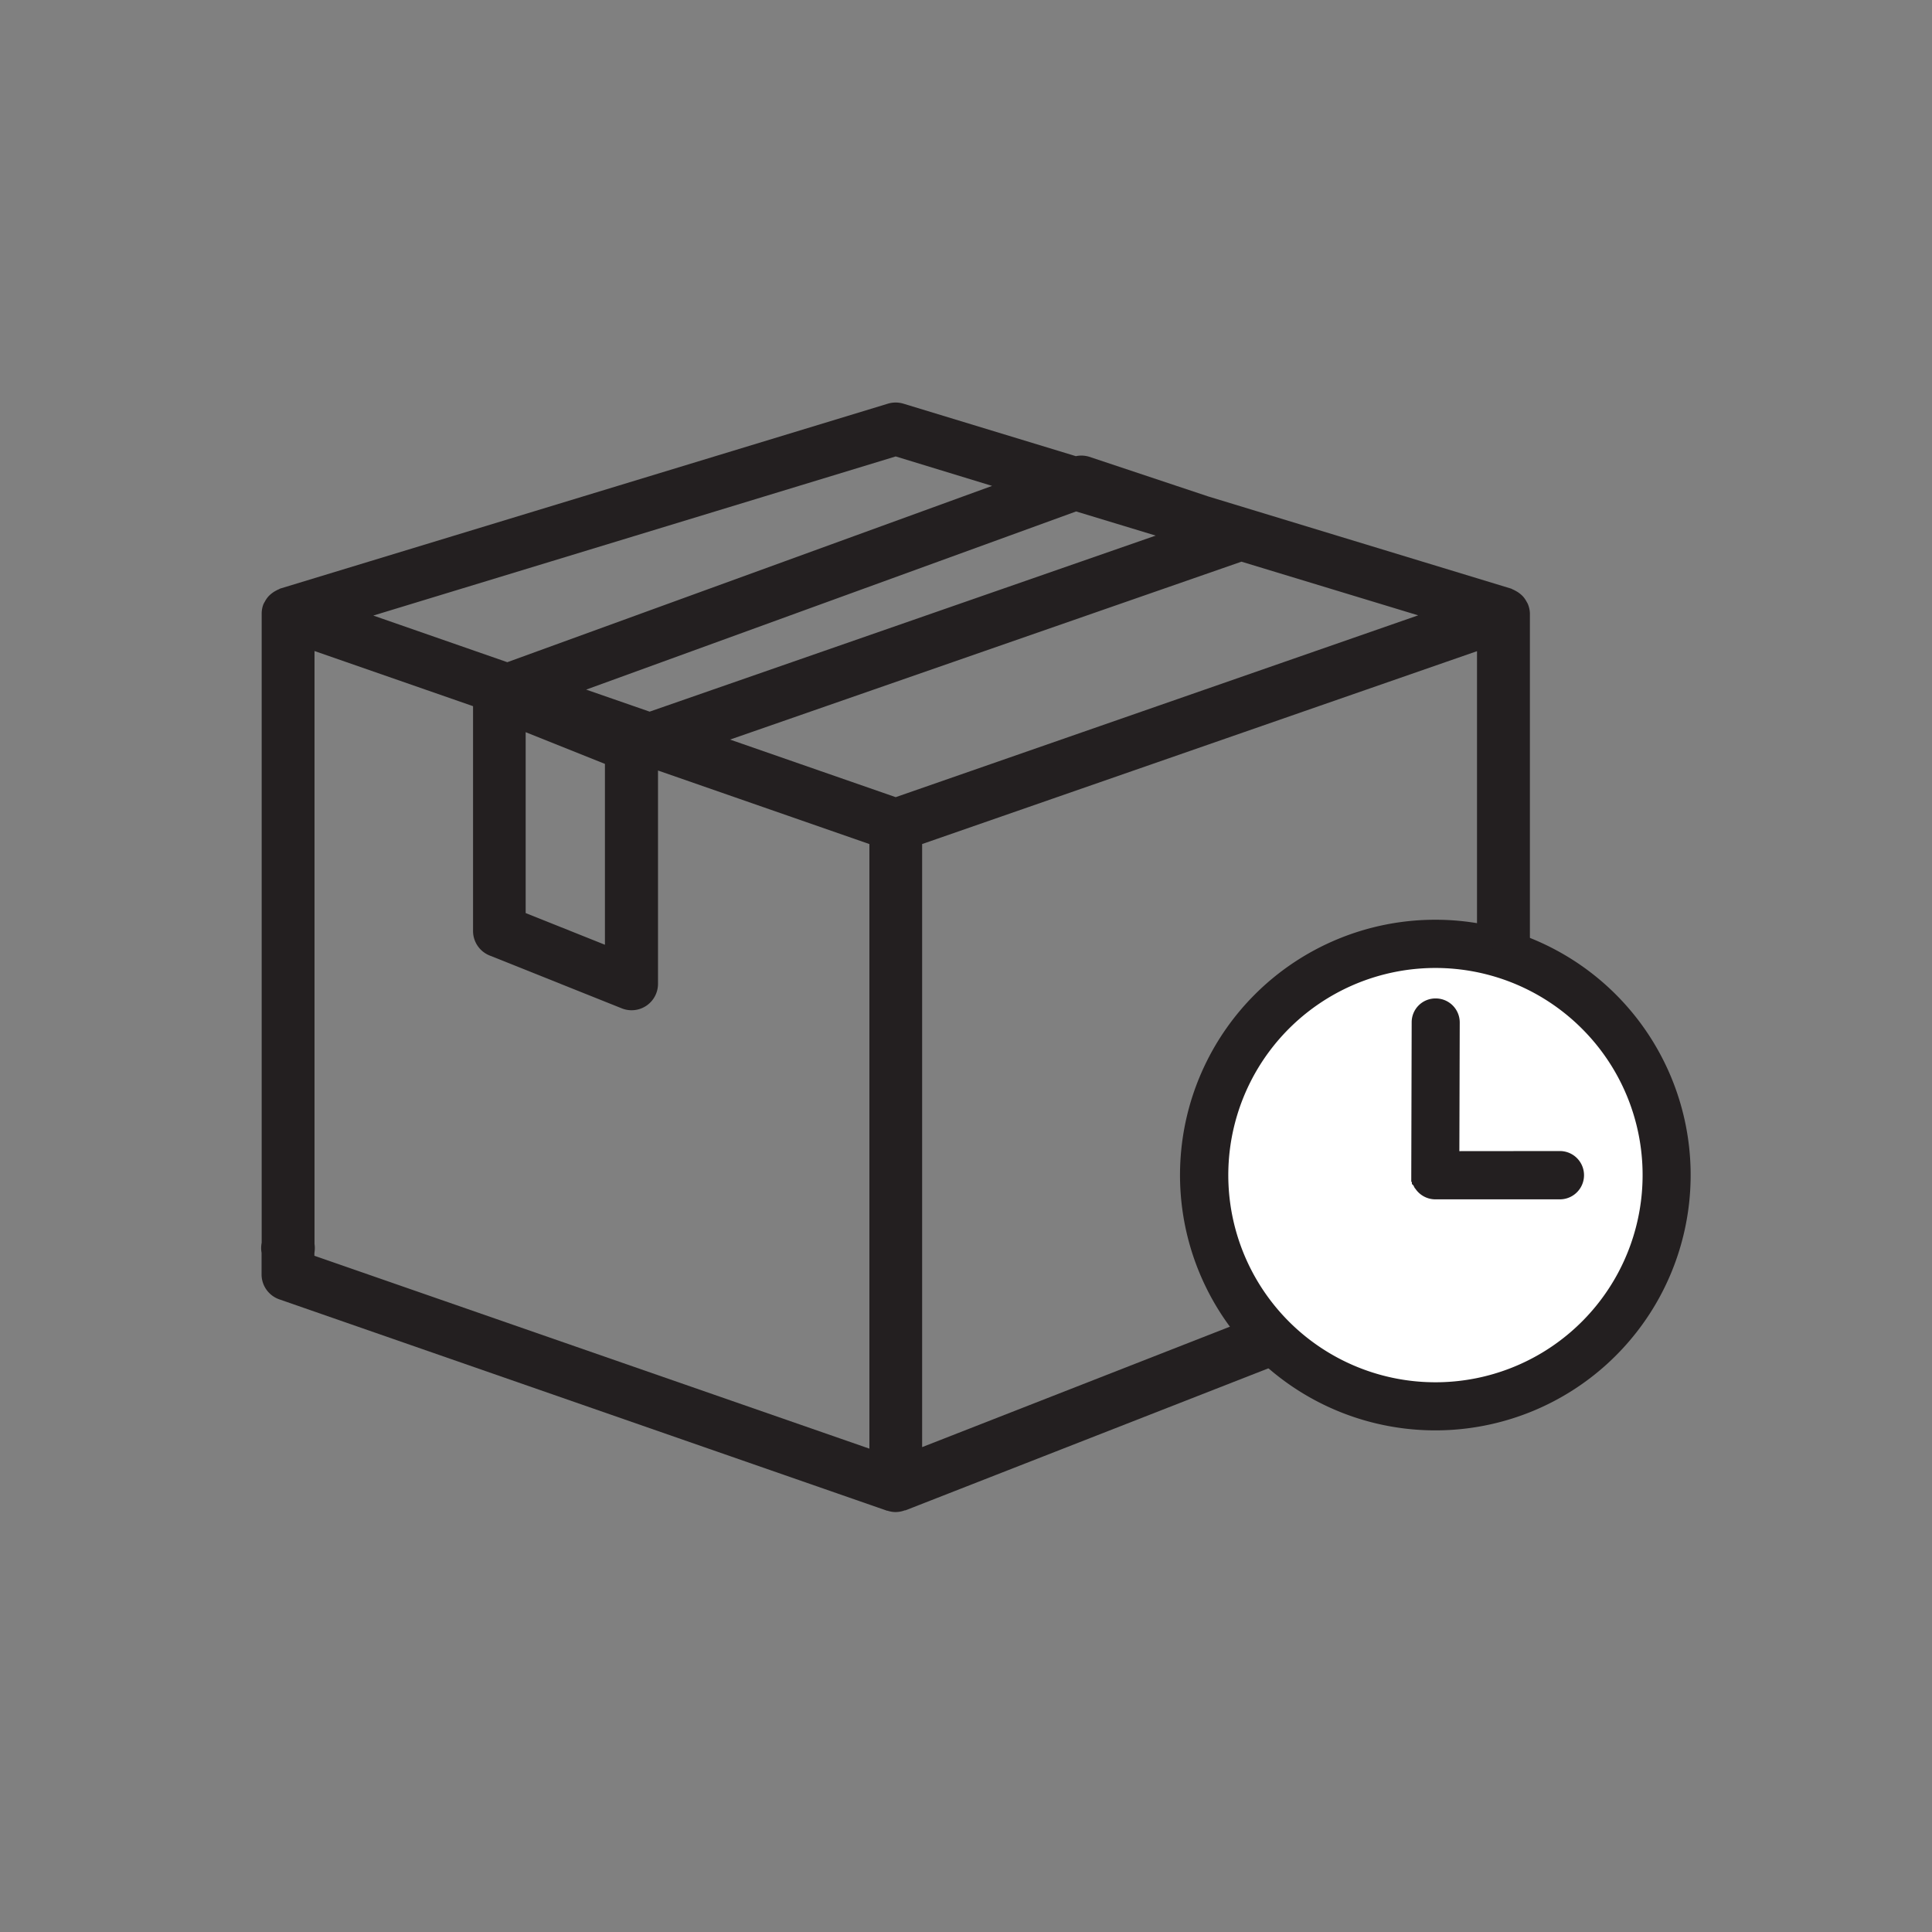
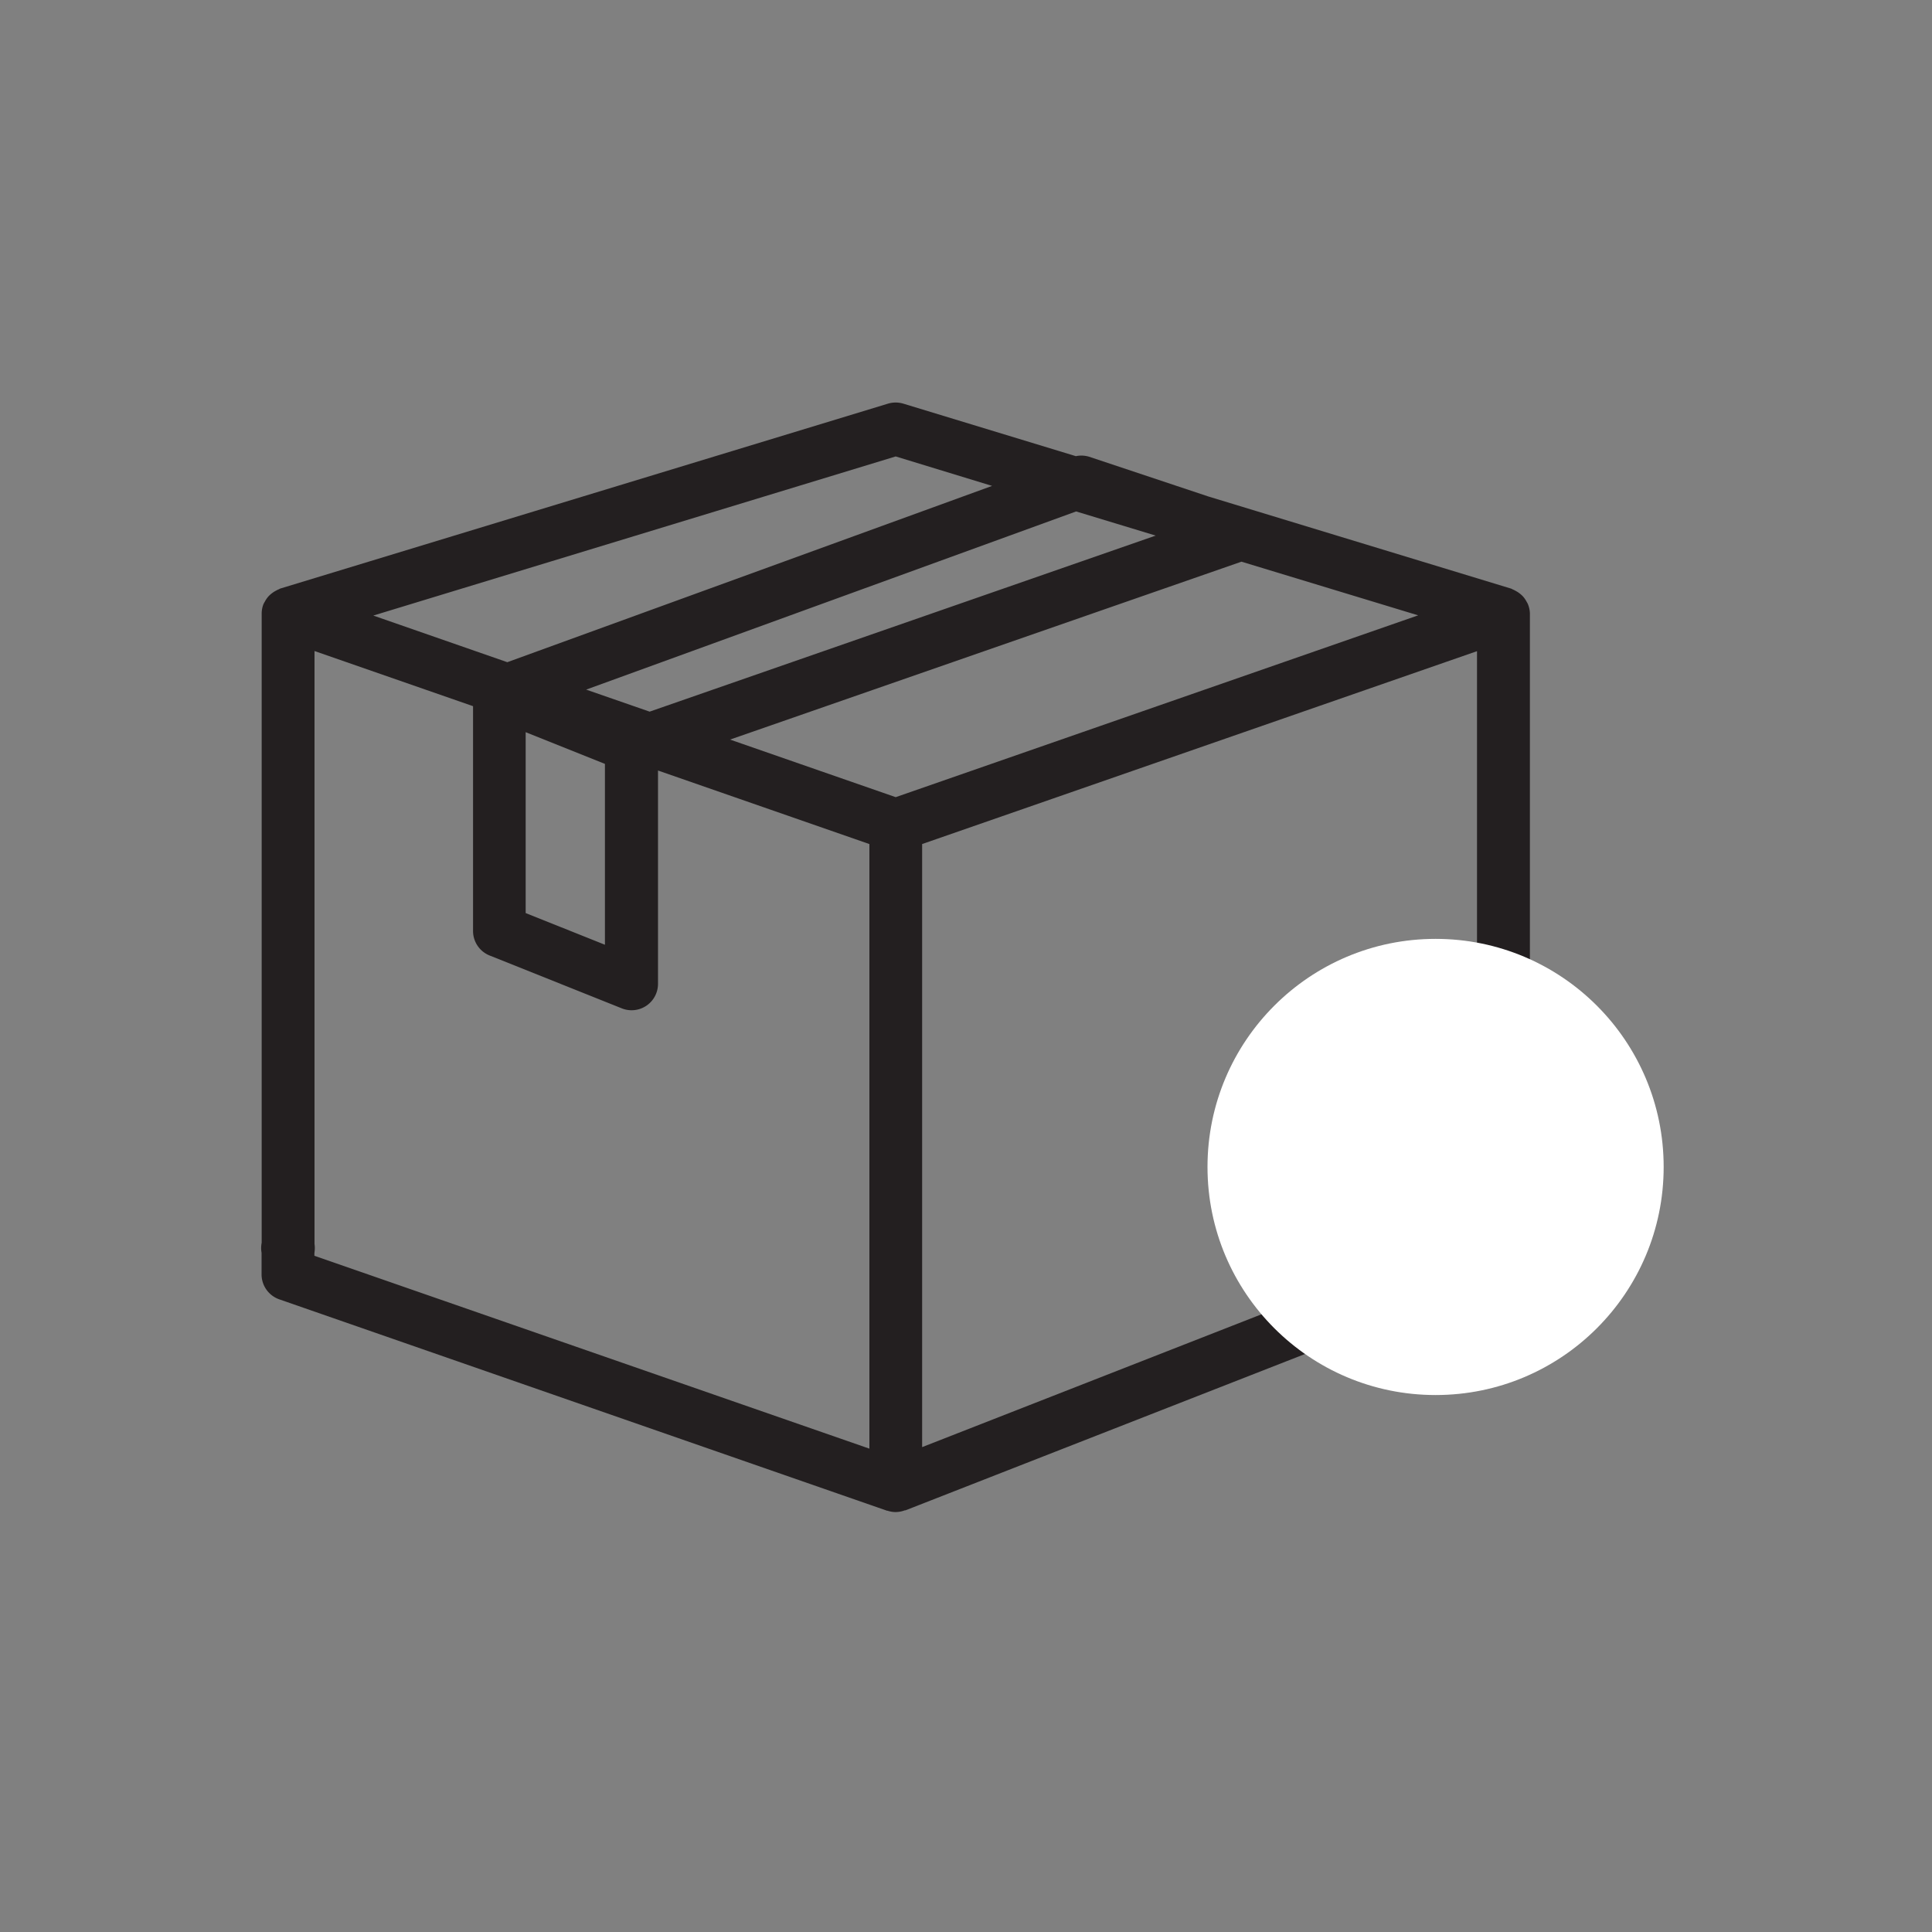
<svg xmlns="http://www.w3.org/2000/svg" width="72" height="72" viewBox="0 0 72 72">
  <rect x="0" y="0" width="72" height="72" fill="#808080" stroke="none" />
  <g id="Group_645" data-name="Group 645" transform="translate(-999 -1017)">
    <g id="Group_540" data-name="Group 540" transform="translate(-87 11)">
-       <rect id="Rectangle_572" data-name="Rectangle 572" width="72" height="72" transform="translate(1086 1006)" fill="none" />
      <g id="Group_531" data-name="Group 531" transform="translate(-2 -2.011)">
        <g id="Group_529" data-name="Group 529">
          <path id="Path_64" data-name="Path 64" d="M119.4,58.713a.749.749,0,0,0-.049-.091.967.967,0,0,0-.136-.2,1.055,1.055,0,0,0-.277-.211.941.941,0,0,0-.111-.055c-.019-.007-.033-.02-.053-.027l-11.3-3.439-4.431-1.477a.987.987,0,0,0-.493-.021l-6.429-1.957a1,1,0,0,0-.573,0L72.9,58.126c-.02.006-.035.02-.053.027a1.014,1.014,0,0,0-.111.054,1.049,1.049,0,0,0-.277.212.955.955,0,0,0-.136.2.78.78,0,0,0-.05.091.973.973,0,0,0-.065.338v6.913h0V82.879h1.969V65.962h0V60.454l5.908,2.055v8.377a.985.985,0,0,0,.618.915l4.924,1.969a.984.984,0,0,0,1.351-.915V64.907l7.878,2.741V90.179L74.173,82.991v-.112a1,1,0,1,0-1.969,0v.807a.985.985,0,0,0,.661.929l22.648,7.877h.018a.994.994,0,0,0,.284.05h.023a.982.982,0,0,0,.332-.063l.027,0,22.648-8.862a.984.984,0,0,0,.626-.911V59.05a.963.963,0,0,0-.072-.337ZM95.836,65.9l-6.173-2.146,19.059-6.63,6.585,2Zm9.689-9.748L86.666,62.713,84.3,61.892l18.26-6.64Zm-9.689-2.95L99.428,54.3,81.362,60.87l-4.994-1.738ZM85,71.4l-2.954-1.181V63.478L85,64.66ZM96.821,90.122V67.647L117.5,60.459v21.57Zm0,0" transform="translate(1025.544 971.819)" fill="#231f20" />
        </g>
        <g id="Group_530" data-name="Group 530" transform="translate(-26 -1)">
          <circle id="Ellipse_19" data-name="Ellipse 19" cx="8.5" cy="8.5" r="8.5" transform="translate(1159 1044)" fill="#fff" />
-           <path id="clock" d="M9.118,0a9.115,9.115,0,1,1-6.44,2.67A9.111,9.111,0,0,1,9.118,0Zm4.647,8.62a.5.5,0,0,1,0,1H9.118a.5.5,0,0,1-.427-.252l-.007-.007h0l-.007-.014h0V9.334h0L8.67,9.32h0l-.007-.014h0V9.3h0l-.007-.014h0l-.007-.007h0V9.264h0L8.641,9.25h0V9.243h0l-.007-.014h0V9.214h0V9.2l-.007-.007h0V9.179h0V9.165h0V9.153h0V9.145h0V9.131h0V9.117h0l.015-5.693a.487.487,0,0,1,.491-.491.494.494,0,0,1,.5.491l-.015,5.2Zm1.1-5.249a8.12,8.12,0,1,0,2.383,5.746,8.1,8.1,0,0,0-2.383-5.746Z" transform="translate(1158.367 1043.687)" fill="#231f20" stroke="#231f20" stroke-width="0.8" />
        </g>
      </g>
    </g>
  </g>
</svg>